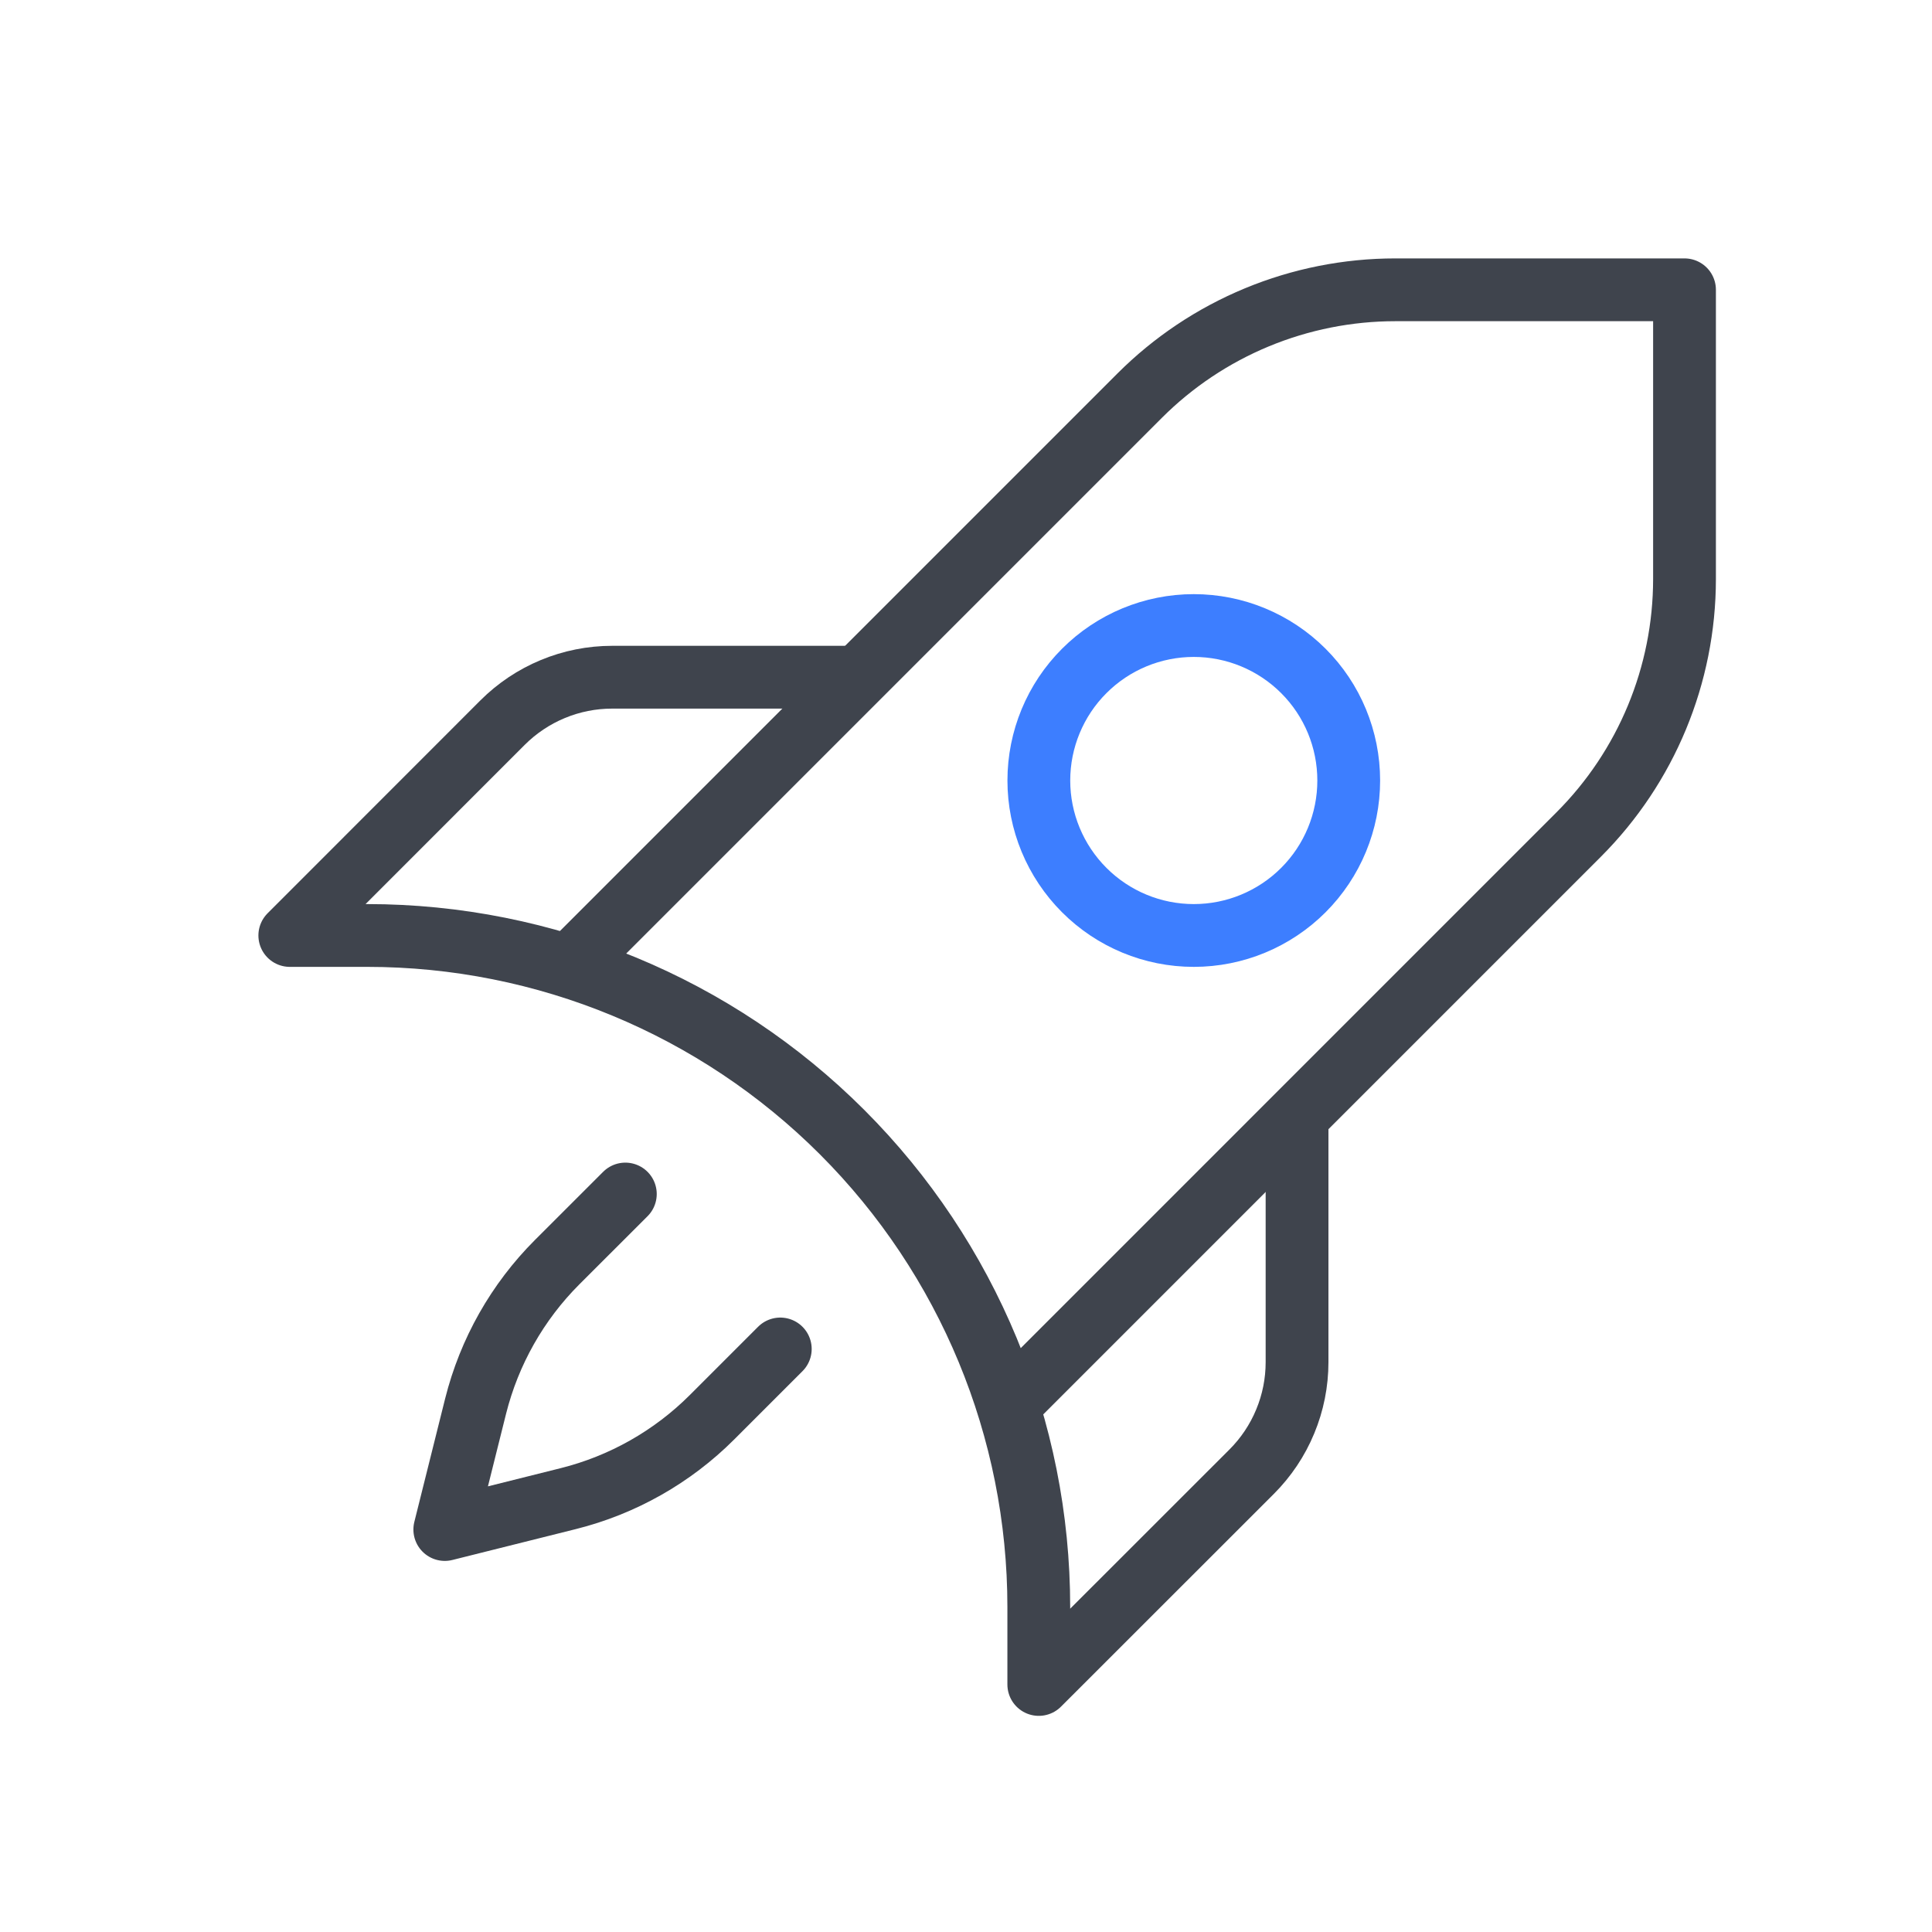
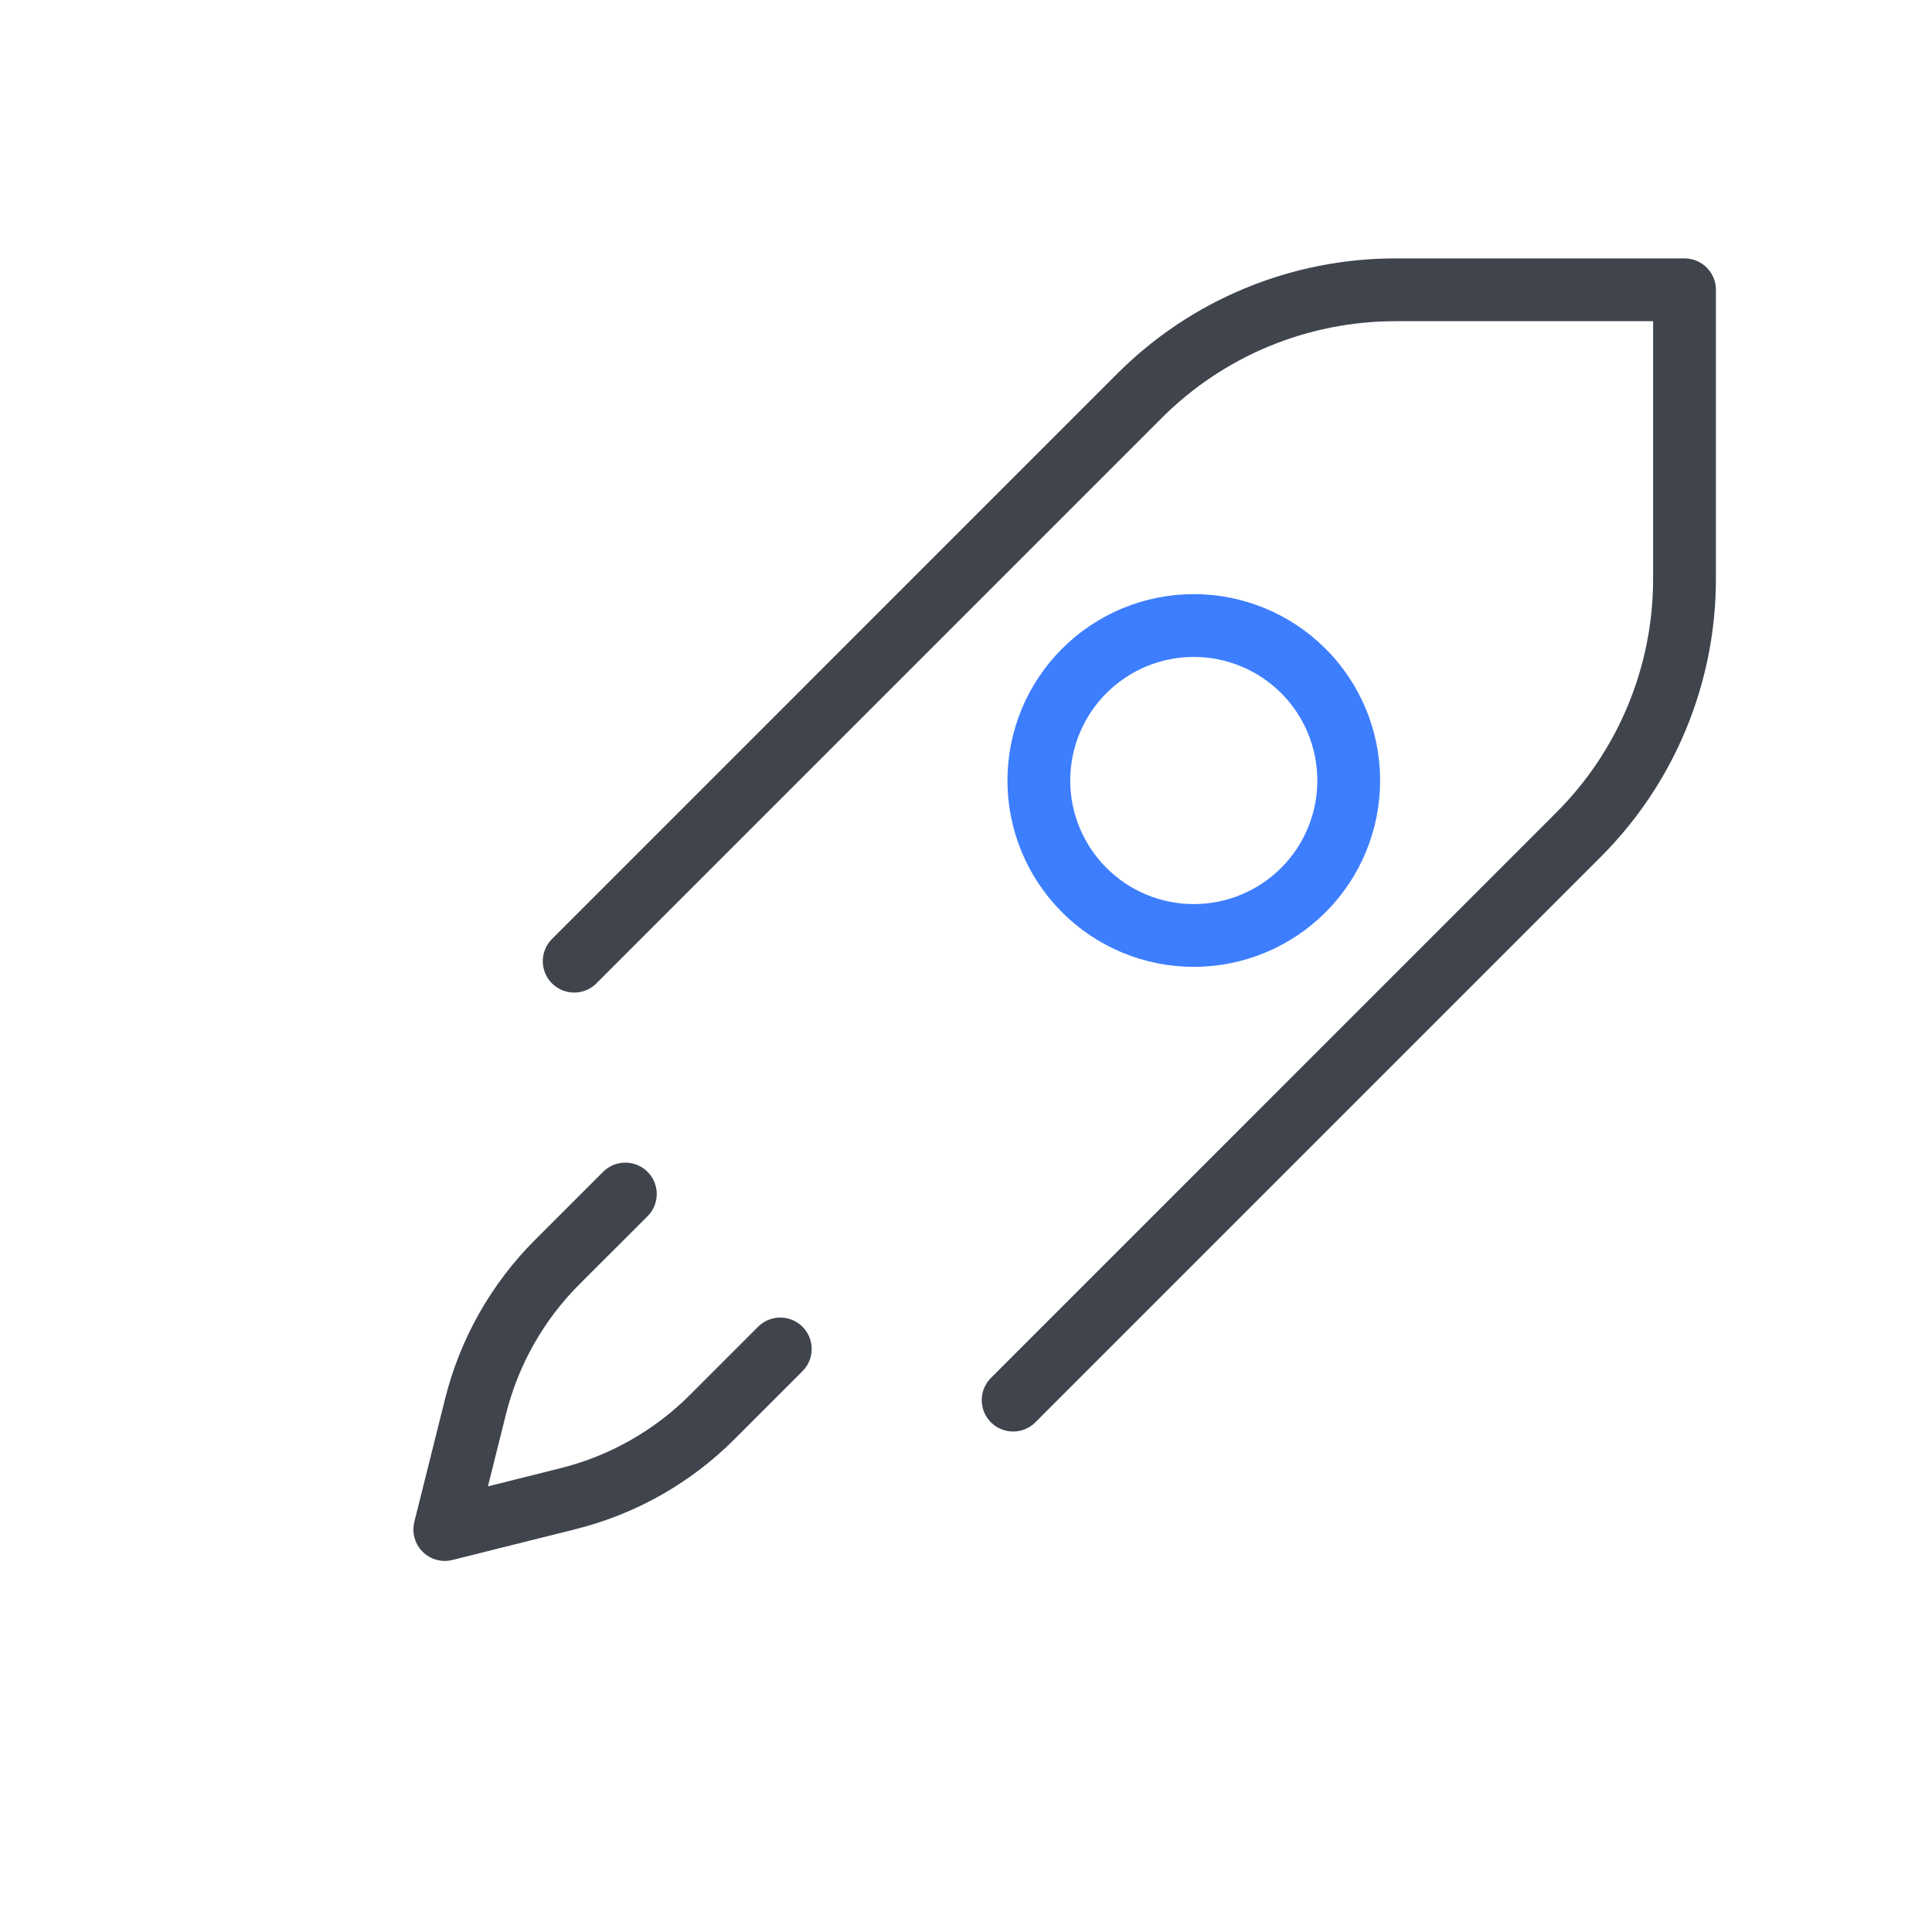
<svg xmlns="http://www.w3.org/2000/svg" width="40" height="40" viewBox="0 0 40 40" fill="none">
  <path d="M11.888 19.9L23.595 8.192C24.29 7.497 25.115 6.946 26.023 6.57C26.931 6.194 27.905 6 28.888 6H34.876V11.989C34.875 13.974 34.087 15.877 32.683 17.28L20.976 28.988M16.155 27.929L14.743 29.341C13.921 30.163 12.891 30.746 11.763 31.028L9.209 31.667L9.847 29.113C10.13 27.985 10.713 26.954 11.535 26.132L12.947 24.721" stroke="#3F444D" stroke-width="1.3" stroke-linecap="round" stroke-linejoin="round" />
-   <path d="M17.764 14.021H12.673C12.252 14.021 11.834 14.104 11.445 14.266C11.056 14.427 10.702 14.664 10.404 14.962L6 19.368H7.604C11.291 19.368 14.828 20.833 17.435 23.44C20.042 26.047 21.507 29.584 21.507 33.271V34.875L25.913 30.471C26.211 30.173 26.448 29.82 26.609 29.43C26.771 29.041 26.854 28.623 26.854 28.202V23.111" stroke="#3F444D" stroke-width="1.3" stroke-linejoin="round" />
  <path d="M27.924 16.16C27.924 17.01 27.587 17.826 26.985 18.428C26.383 19.03 25.567 19.368 24.716 19.368C23.865 19.368 23.049 19.03 22.448 18.428C21.846 17.826 21.508 17.01 21.508 16.16C21.508 15.309 21.846 14.492 22.448 13.891C23.049 13.289 23.865 12.951 24.716 12.951C25.567 12.951 26.383 13.289 26.985 13.891C27.587 14.492 27.924 15.309 27.924 16.16Z" stroke="#3D7EFF" stroke-width="1.3" />
</svg>